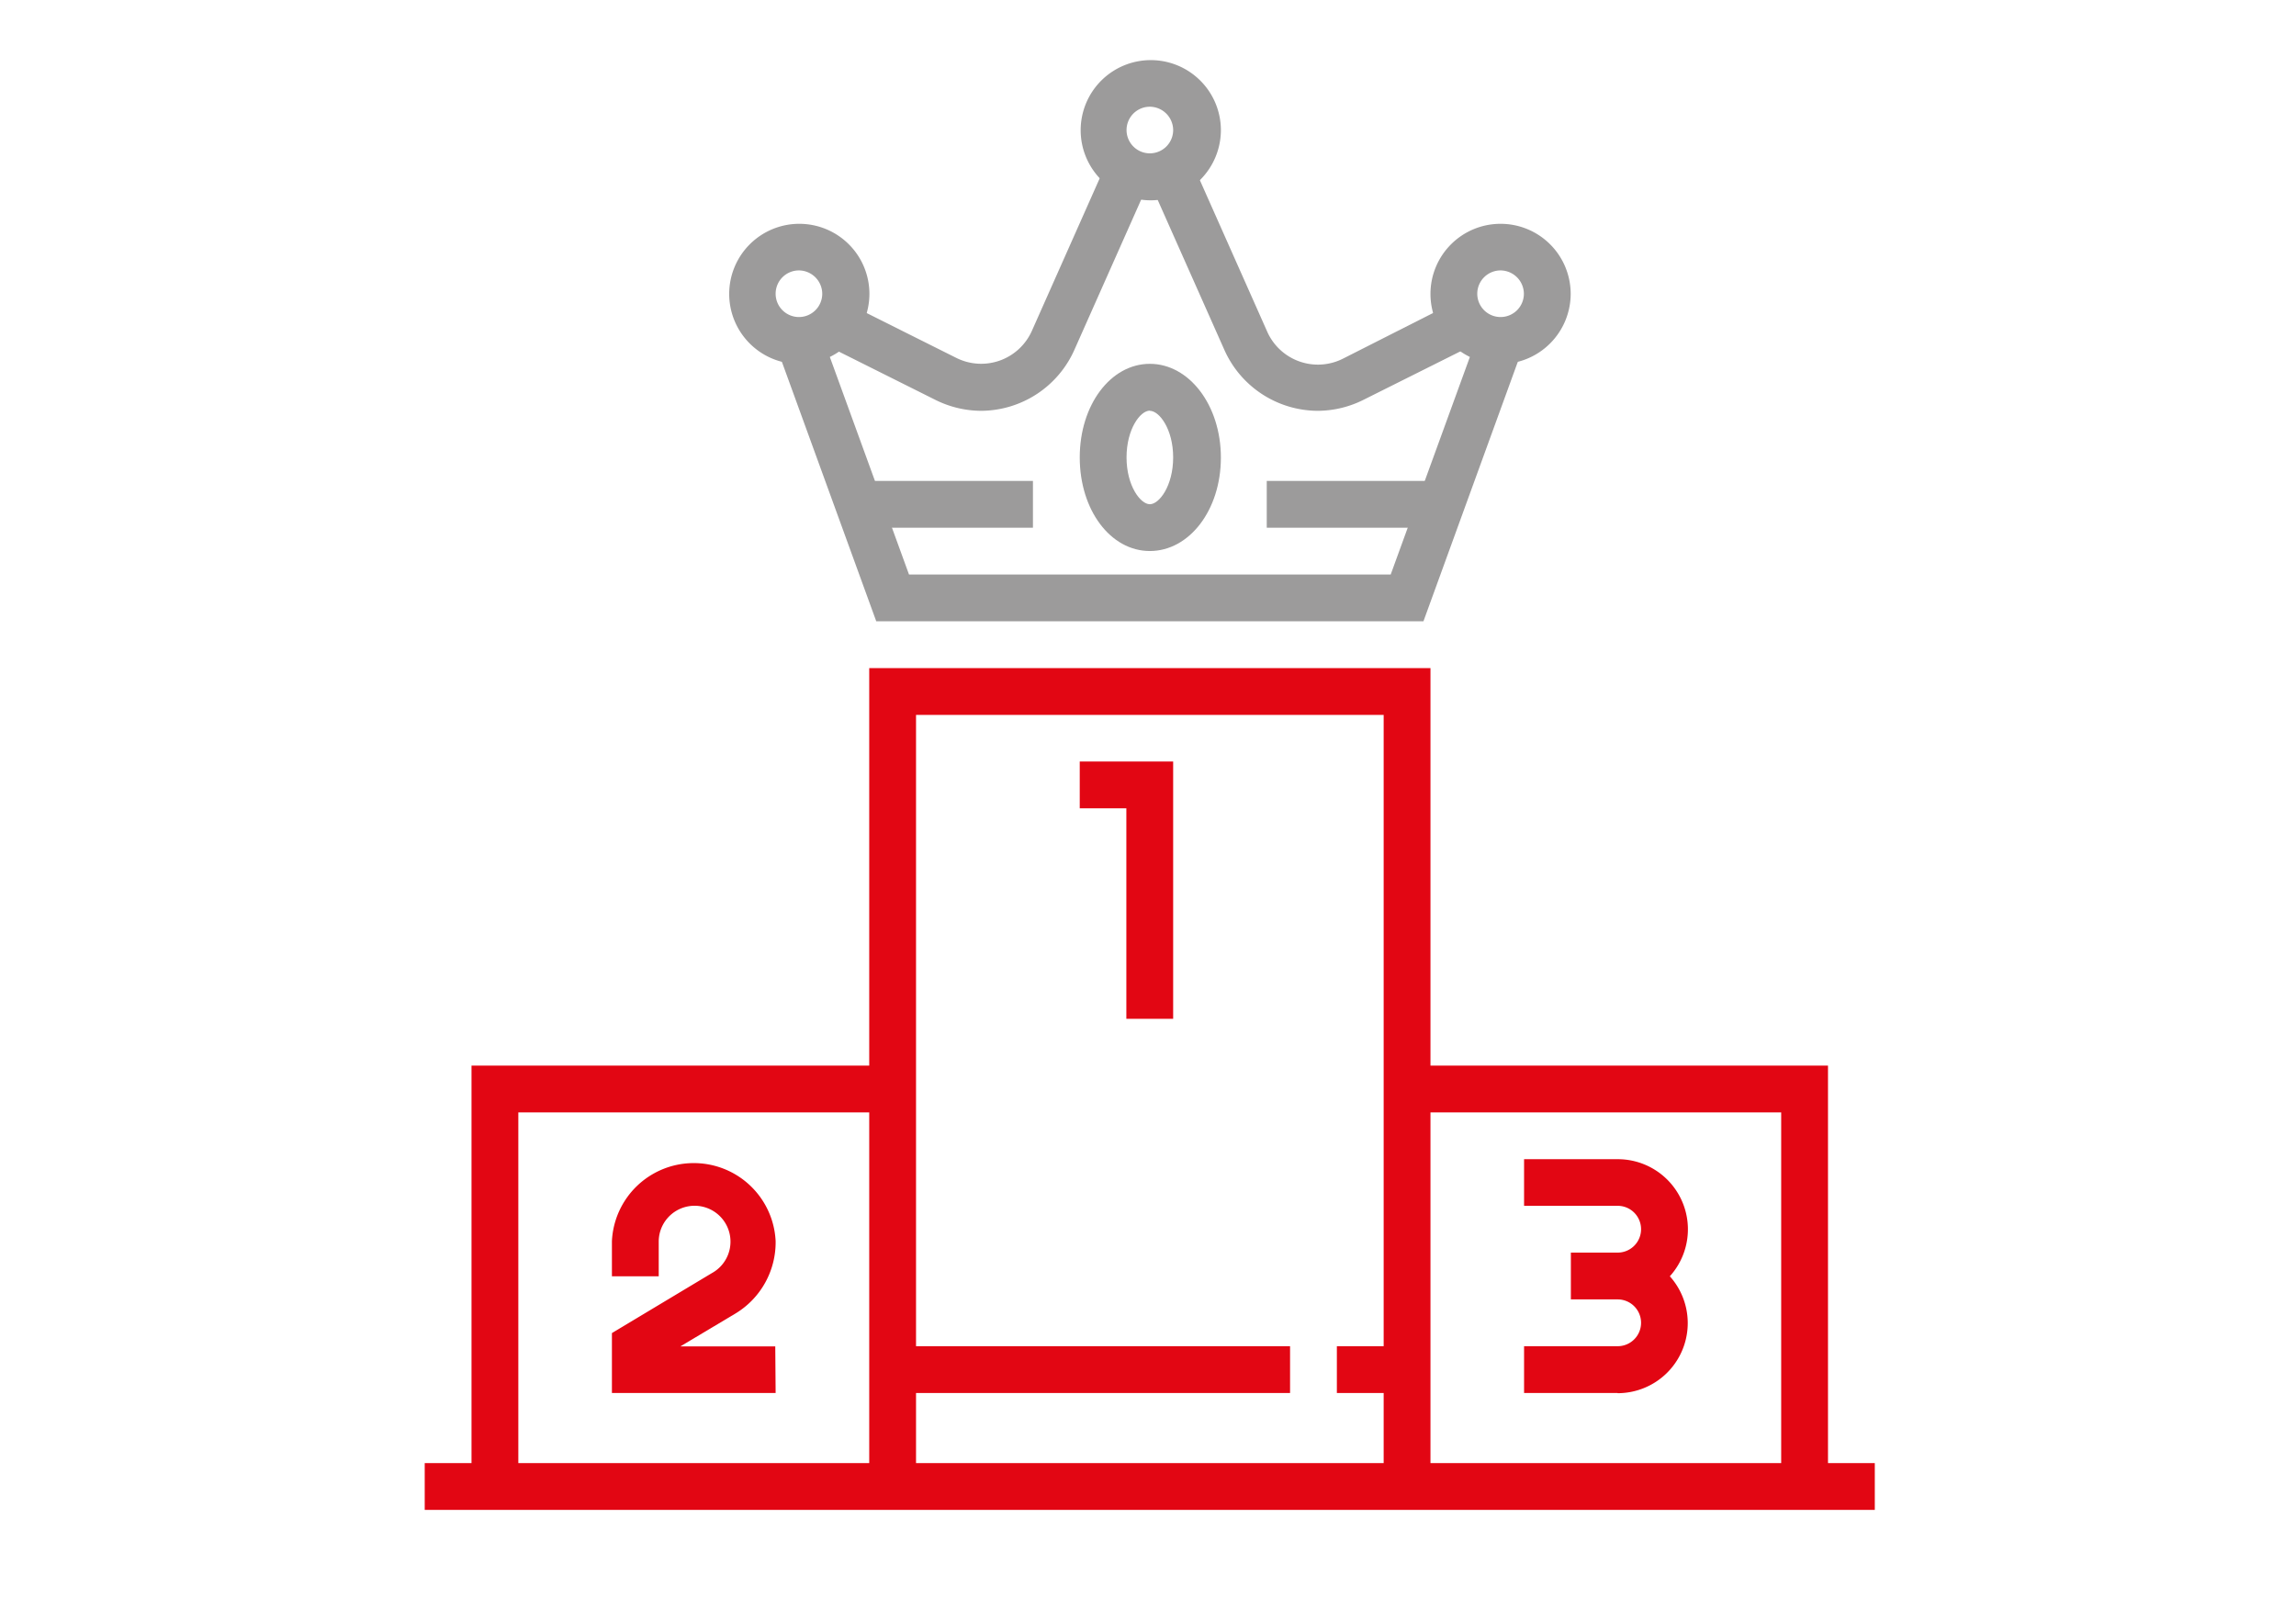
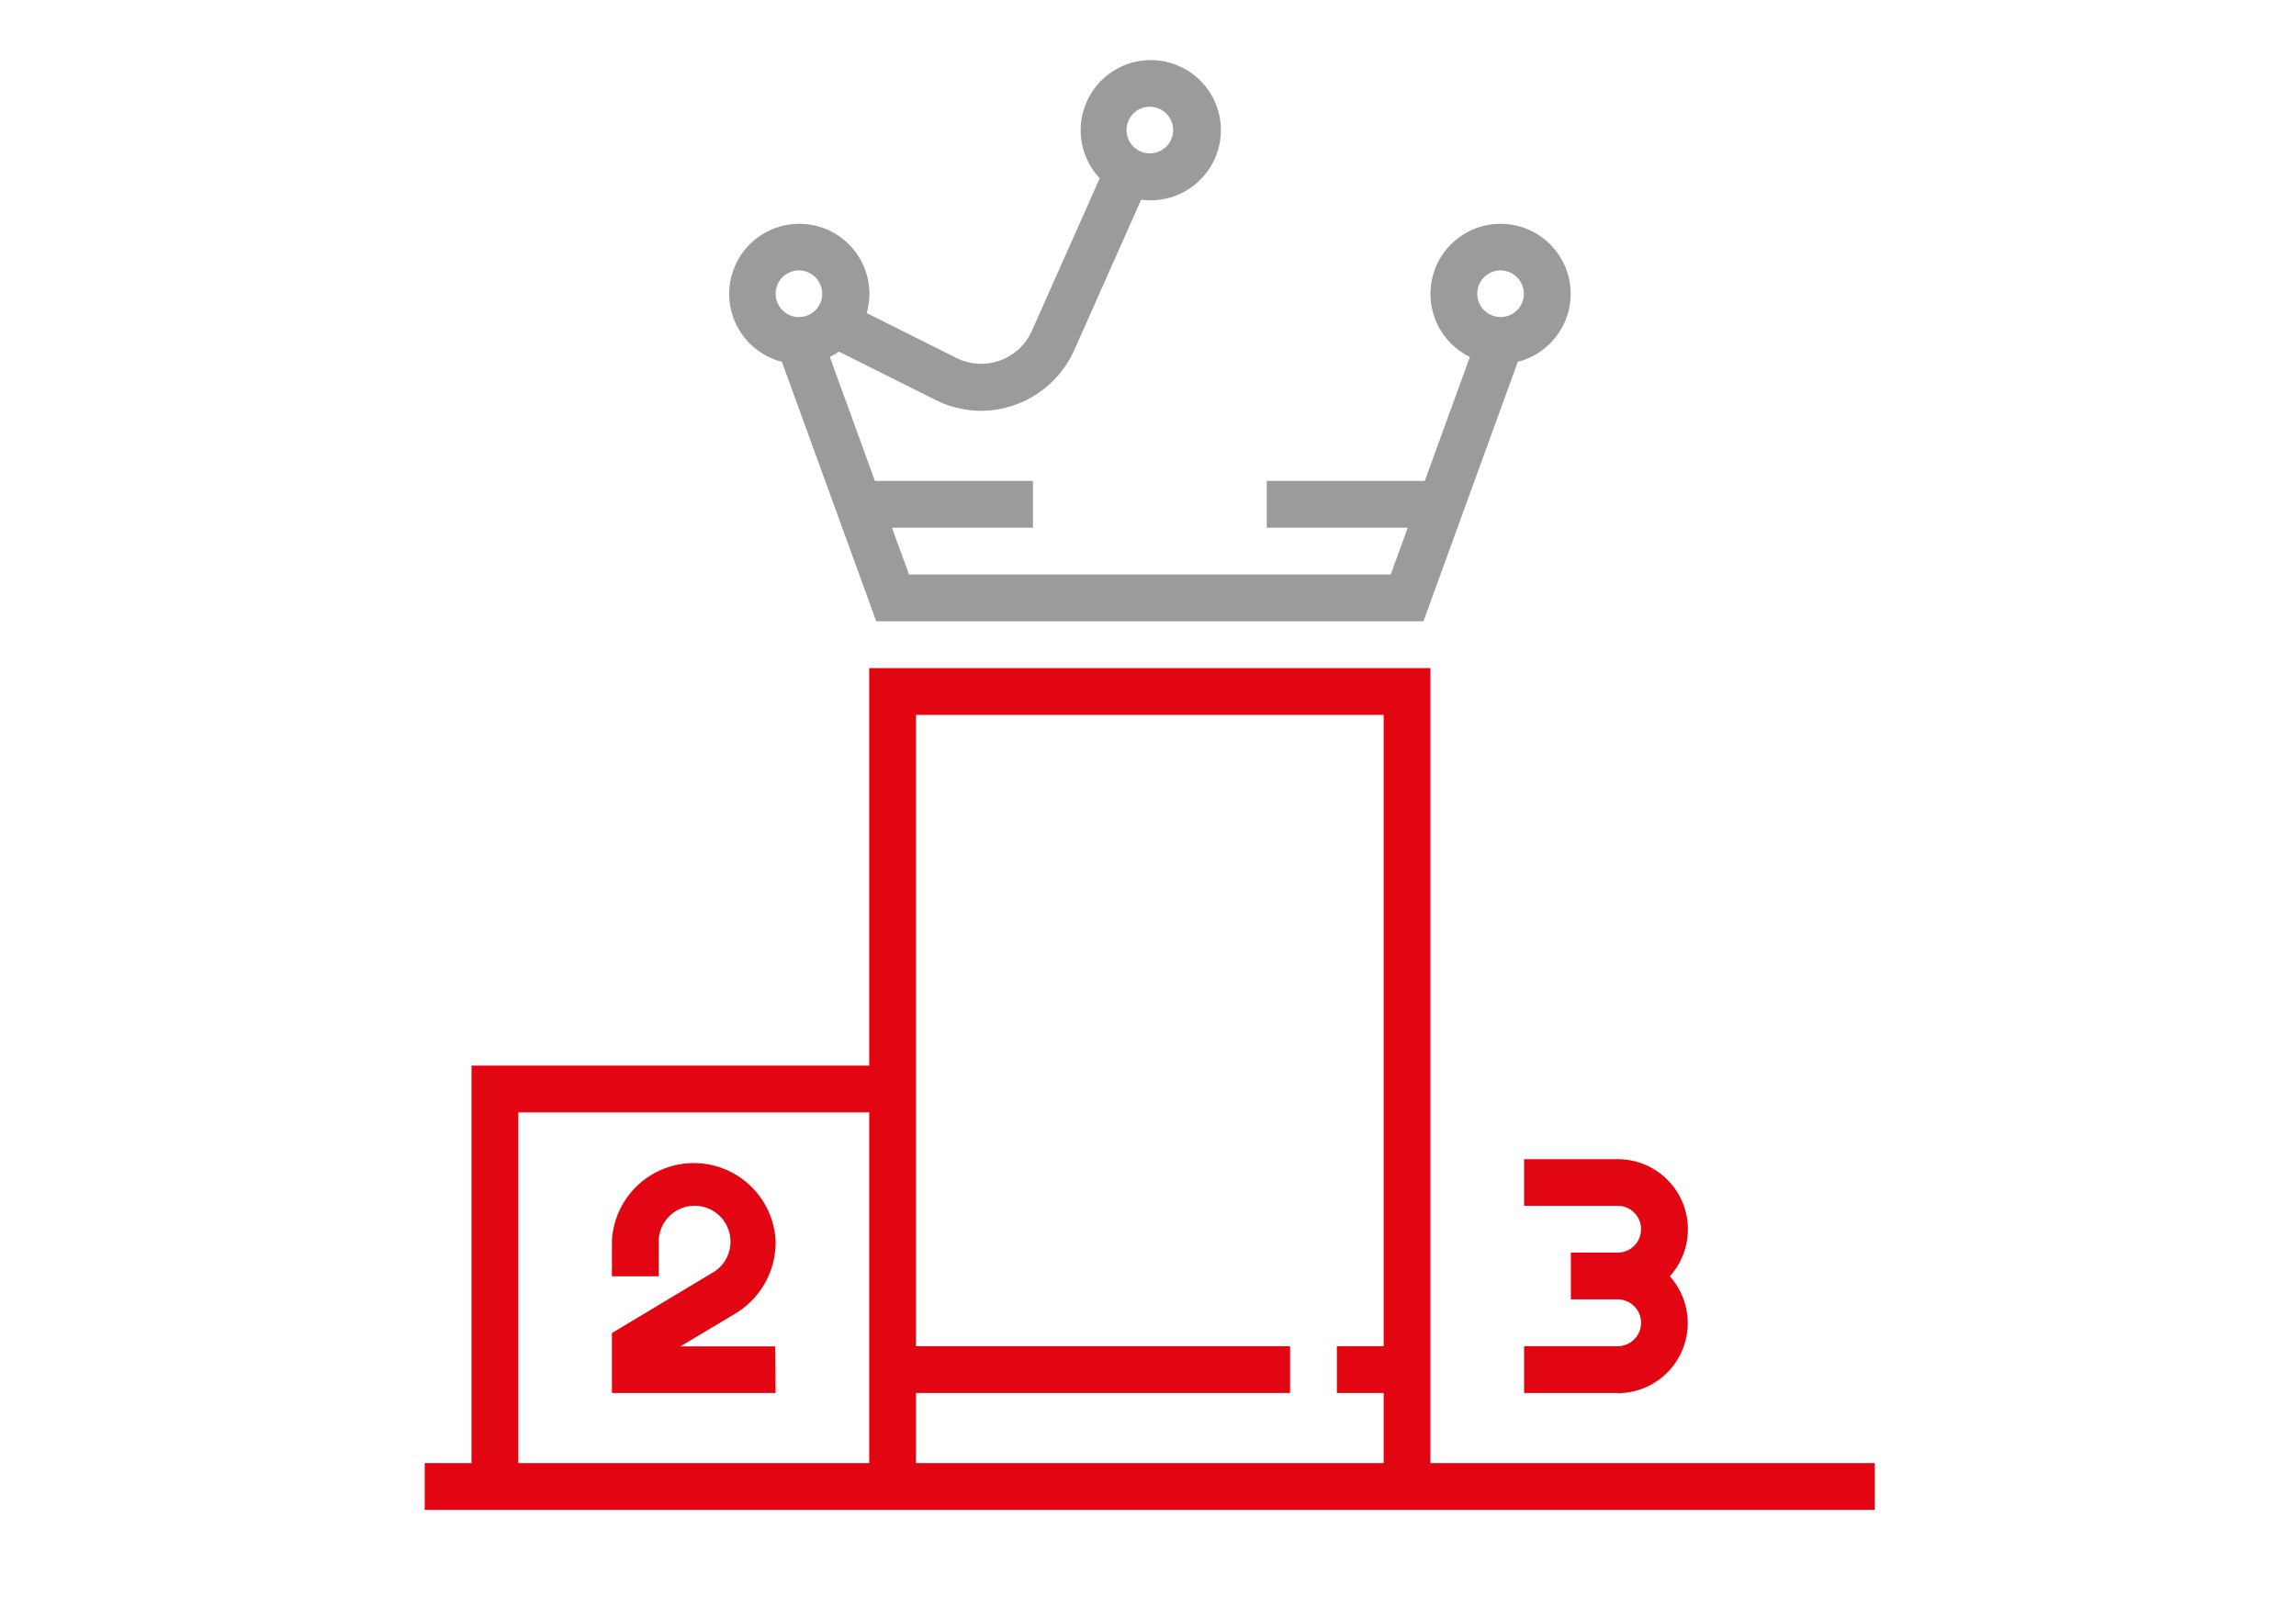
<svg xmlns="http://www.w3.org/2000/svg" id="Layer_8" data-name="Layer 8" viewBox="0 0 124.12 86.92">
  <defs>
    <style>.cls-1{fill:#e20613;}.cls-2{fill:#9c9b9b;}</style>
  </defs>
  <title>brand</title>
  <rect class="cls-1" x="22.96" y="79.1" width="78.39" height="2.53" />
  <polygon class="cls-1" points="28.02 80.37 25.49 80.37 25.49 57.61 48.25 57.61 48.25 60.14 28.02 60.14 28.02 80.37" />
-   <polygon class="cls-1" points="98.82 80.37 96.29 80.37 96.29 60.14 76.06 60.14 76.06 57.61 98.82 57.61 98.82 80.37" />
  <polygon class="cls-1" points="77.33 80.37 74.8 80.37 74.8 38.65 49.52 38.65 49.52 80.37 46.99 80.37 46.99 36.12 77.33 36.12 77.33 80.37" />
-   <polygon class="cls-1" points="63.42 55.08 60.89 55.08 60.89 43.7 58.37 43.7 58.37 41.17 63.42 41.17 63.42 55.08" />
  <path class="cls-1" d="M41.93,75.31H33.08V72.07l5.4-3.24a1.94,1.94,0,1,0-2.87-1.73V69H33.08v-1.9a4.43,4.43,0,0,1,8.85,0A4.5,4.5,0,0,1,39.78,71l-3,1.79h5.13Z" />
  <path class="cls-1" d="M87.44,75.31H82.39V72.78h5.06a1.26,1.26,0,0,0,0-2.53H84.92V67.72h2.53a1.26,1.26,0,0,0,0-2.53H82.39V62.67h5.06A3.79,3.79,0,0,1,90.27,69a3.79,3.79,0,0,1-2.82,6.32Z" />
-   <path class="cls-2" d="M62.16,10.83A3.79,3.79,0,1,1,66,7,3.8,3.8,0,0,1,62.16,10.83Zm0-5.06A1.26,1.26,0,1,0,63.42,7,1.27,1.27,0,0,0,62.16,5.77Z" />
+   <path class="cls-2" d="M62.16,10.83A3.79,3.79,0,1,1,66,7,3.8,3.8,0,0,1,62.16,10.83m0-5.06A1.26,1.26,0,1,0,63.42,7,1.27,1.27,0,0,0,62.16,5.77Z" />
  <path class="cls-2" d="M43.19,19.68A3.79,3.79,0,1,1,47,15.89,3.8,3.8,0,0,1,43.19,19.68Zm0-5.06a1.26,1.26,0,1,0,1.26,1.26A1.27,1.27,0,0,0,43.19,14.62Z" />
  <path class="cls-2" d="M53.05,22.21a5.58,5.58,0,0,1-2.48-.59l-6.68-3.34L45,16l6.68,3.34a3,3,0,0,0,4.11-1.47l3.93-8.84,2.31,1-3.93,8.84A5.55,5.55,0,0,1,53.05,22.21Z" />
  <path class="cls-2" d="M81.12,19.68a3.79,3.79,0,1,1,3.79-3.79A3.8,3.8,0,0,1,81.12,19.68Zm0-5.06a1.26,1.26,0,1,0,1.26,1.26A1.27,1.27,0,0,0,81.12,14.62Z" />
  <polygon class="cls-2" points="76.95 33.59 47.37 33.59 42.01 18.85 44.38 17.98 49.14 31.06 75.18 31.06 79.94 17.98 82.31 18.85 76.95 33.59" />
-   <path class="cls-2" d="M71.26,22.21a5.55,5.55,0,0,1-5.07-3.29l-3.93-8.84,2.31-1,3.93,8.84a3,3,0,0,0,4.1,1.47L79.29,16l1.13,2.26-6.68,3.34A5.57,5.57,0,0,1,71.26,22.21Z" />
-   <path class="cls-2" d="M62.16,29.79c-2.13,0-3.79-2.22-3.79-5.06s1.67-5.06,3.79-5.06S66,21.9,66,24.74,64.29,29.79,62.16,29.79Zm0-7.59c-.52,0-1.26,1-1.26,2.53s.75,2.53,1.26,2.53,1.26-1,1.26-2.53S62.67,22.21,62.16,22.21Z" />
  <rect class="cls-2" x="68.48" y="26" width="8.85" height="2.53" />
  <rect class="cls-2" x="46.99" y="26" width="8.85" height="2.53" />
  <rect class="cls-1" x="48.25" y="72.78" width="21.49" height="2.53" />
  <rect class="cls-1" x="72.27" y="72.78" width="3.79" height="2.53" />
</svg>